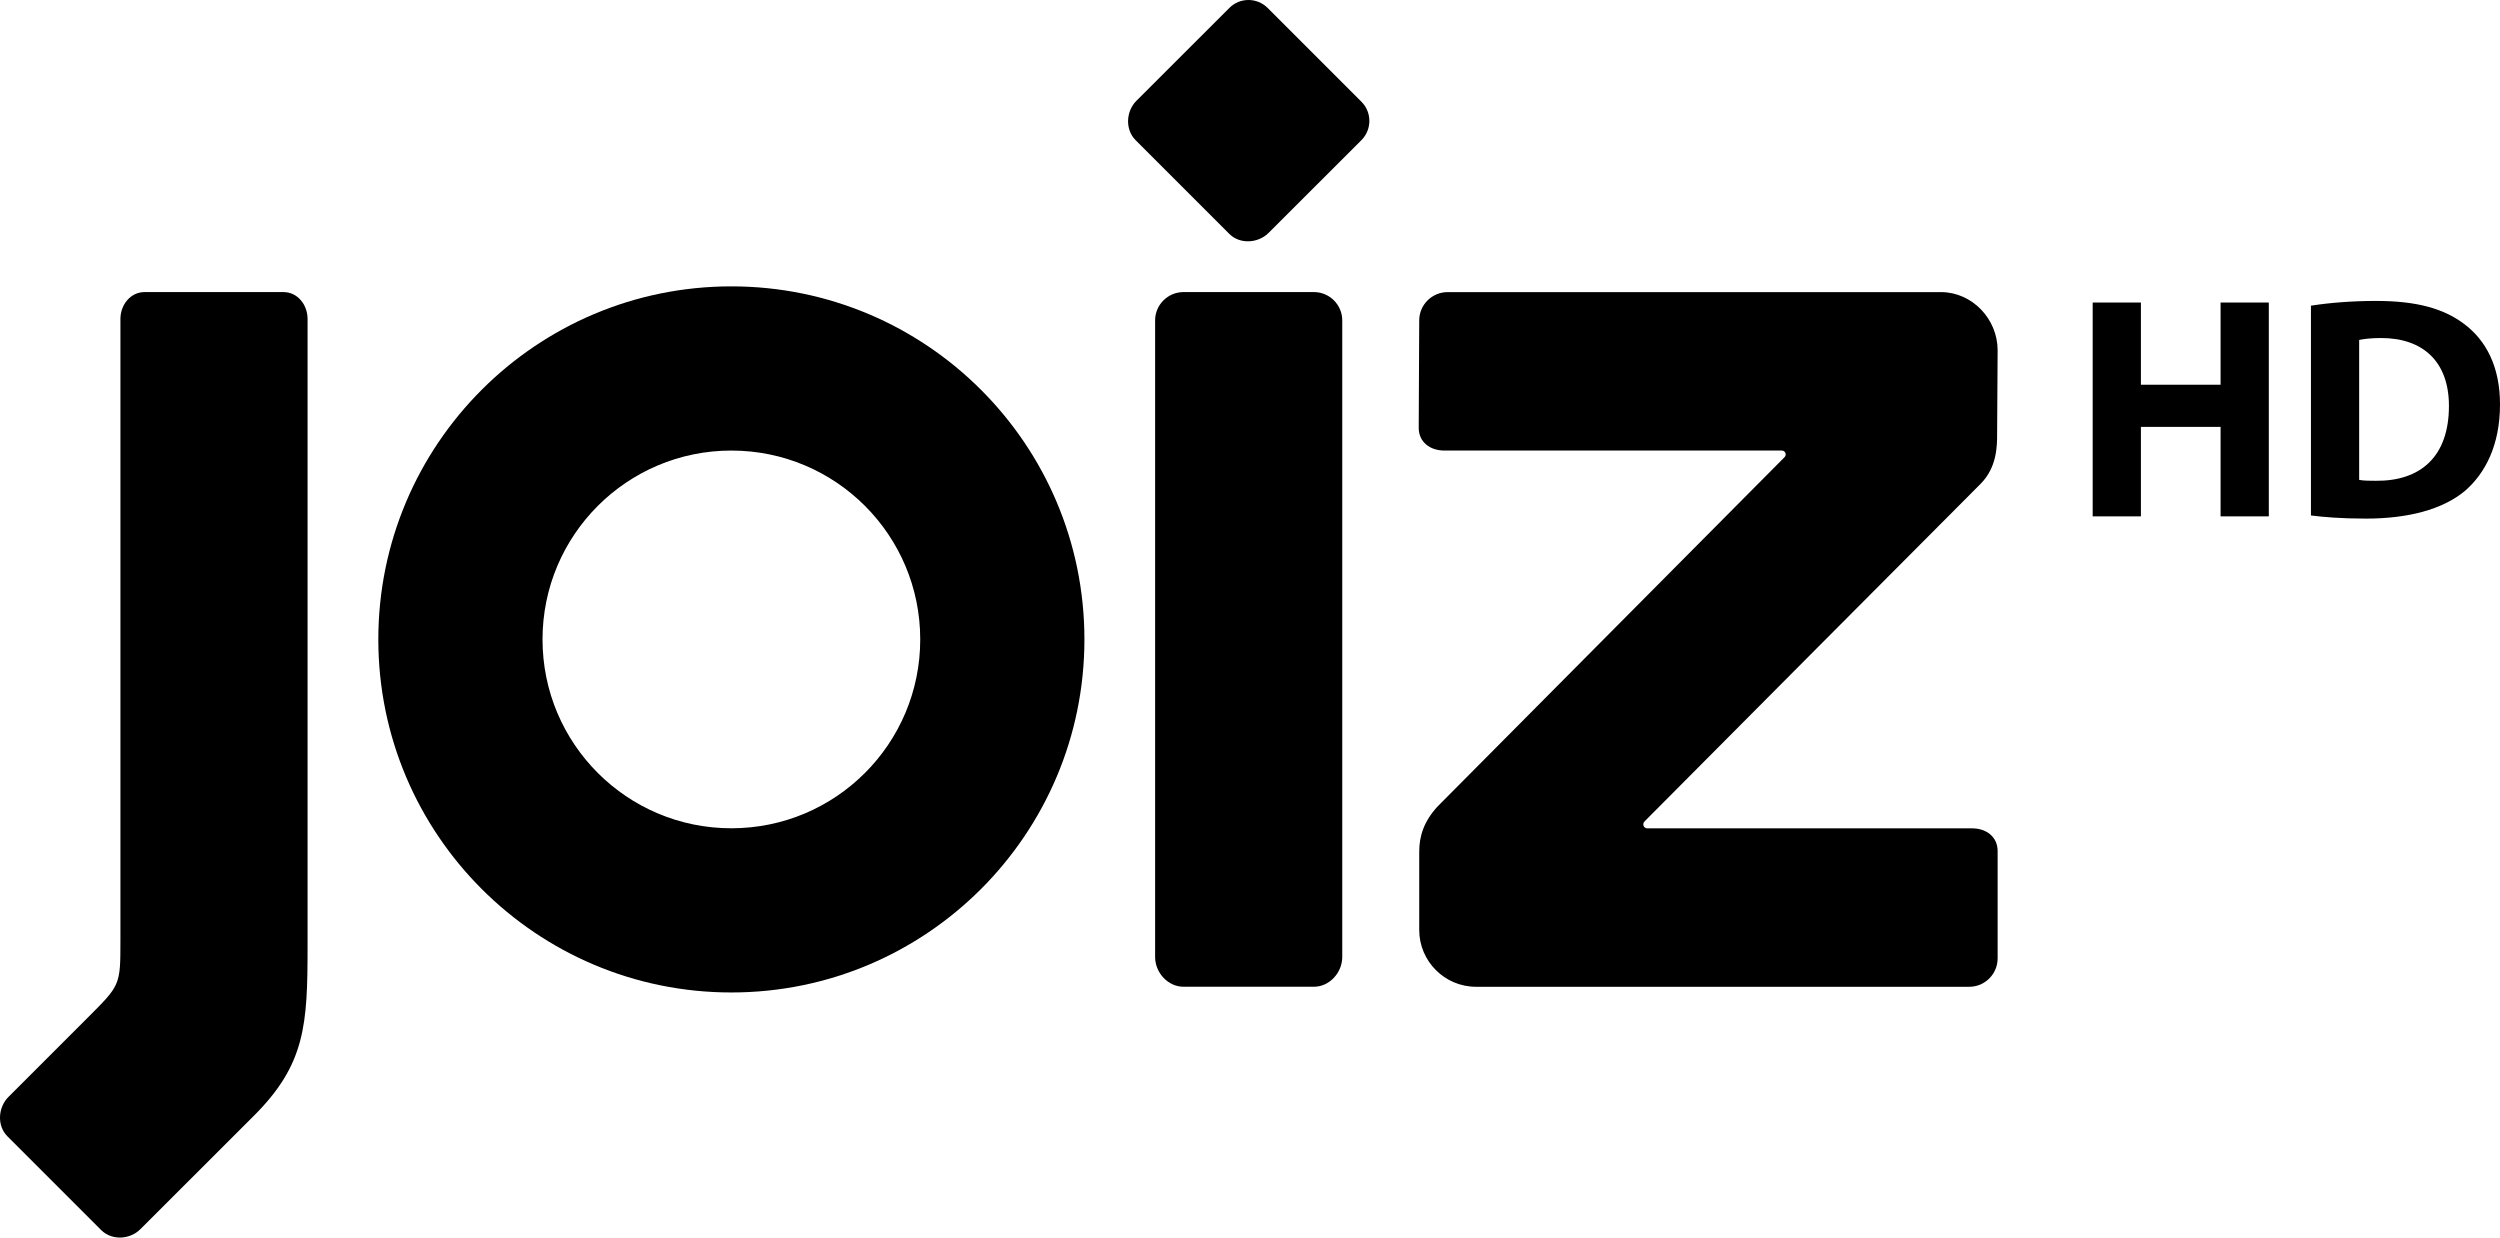
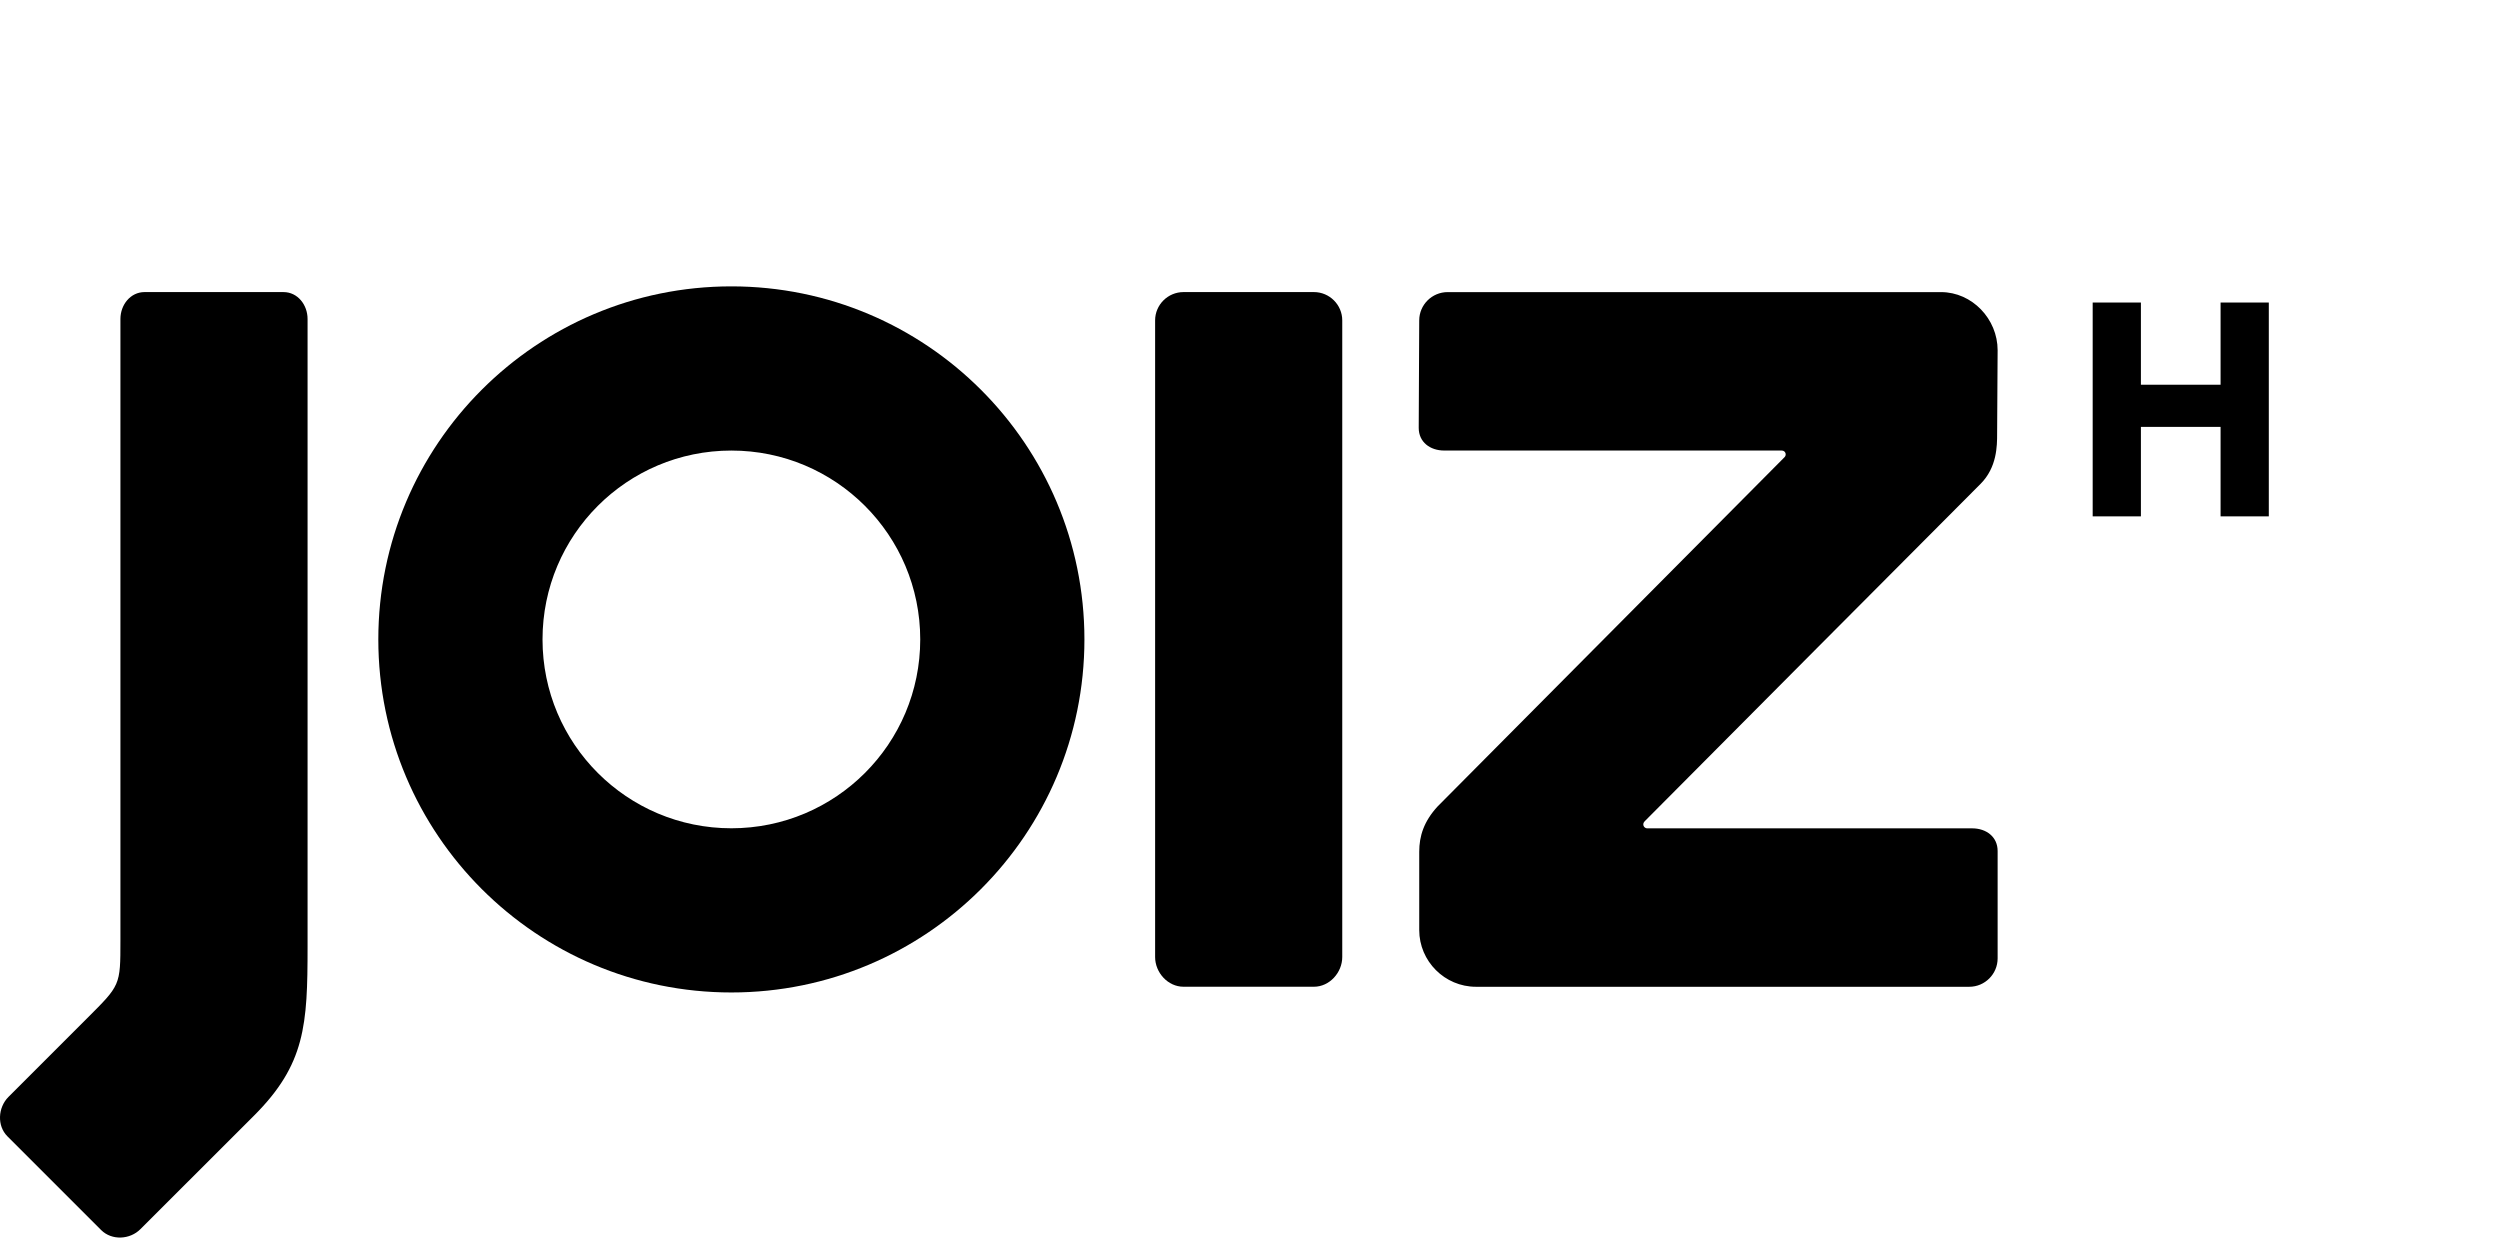
<svg xmlns="http://www.w3.org/2000/svg" height="297.01" width="600" version="1.1">
  <g fill-rule="nonzero" fill="#000" transform="translate(6.567,75.767)">
    <path d="m61.475-5.668-33.34,0c-3.397,0-5.799,3.057-5.799,6.454v149.11c0,10.919-0.024,10.749-8.032,18.757,0,0-0.024,0.024-0.024,0.024l-18.829,18.829c-2.523,2.548-2.766,6.915-0.243,9.439l22.518,22.518c2.548,2.523,6.891,2.305,9.415-0.243,0,0,17.131-17.107,27.249-27.225,12.326-12.326,12.86-21.79,12.86-40.546v-150.66c0-3.397-2.378-6.454-5.775-6.454" />
-     <path d="m297.89-19.868,22.299-22.275c2.523-2.548,2.523-6.673,0-9.196l-22.518-22.518c-2.548-2.548-6.673-2.548-9.196,0l-22.299,22.275c-2.523,2.523-2.742,6.891-0.218,9.439l22.518,22.518c2.523,2.523,6.891,2.281,9.415-0.243" />
    <path d="m308.78-5.668-31.301,0c-3.761,0-6.818,3.057-6.818,6.794v152.79c0,3.737,3.057,7.134,6.818,7.134h31.301c3.737,0,6.794-3.397,6.794-7.134v-152.79c0-3.737-3.057-6.794-6.794-6.794" />
    <path d="m466.07,161.06-118.41,0c-7.498,0-13.612-6.139-13.612-13.612v-18.781c0-3.761,1.092-7.279,4.416-10.895l83.276-83.834c0.51-0.51,0.267-1.577-0.728-1.577h-80.971c-3.397,0-6.115-2.038-6.115-5.435l0.121-25.793c0-3.737,3.057-6.794,6.818-6.794h118.41c7.473,0,13.588,6.454,13.588,13.952l-0.121,20.091c0,2.839-0.024,8.007-3.955,11.962,0,0-79.224,79.515-80.631,80.995-0.728,0.752-0.146,1.698,0.607,1.698h77.986c3.397,0,6.115,2.038,6.115,5.435v25.769c0,3.761-3.057,6.818-6.794,6.818" />
    <path d="m214.29,77.693c0,25.041-20.285,45.326-45.326,45.326s-45.326-20.285-45.326-45.326,20.285-45.326,45.326-45.326,45.326,20.285,45.326,45.326m-130.06,0c0,46.782,37.95,84.732,84.732,84.732s84.732-37.95,84.732-84.732-37.95-84.732-84.732-84.732c-46.806,0-84.732,37.95-84.732,84.732" />
    <path d="m507.25-3.159,0,19.727,19.121,0,0-19.727,11.574,0,0,51.32-11.574,0,0-21.474-19.121,0,0,21.474-11.574,0,0-51.32,11.574,0z" />
-     <path d="m559.63,39.403c0.995,0.218,2.669,0.218,4.028,0.218,10.604,0.097,17.519-5.702,17.519-17.956,0-10.652-6.236-16.306-16.282-16.306-2.523,0-4.271,0.243-5.265,0.461v33.582zm-11.57-41.808c4.271-0.679,9.827-1.14,15.602-1.14,9.827,0,16.233,1.844,21.11,5.484,5.314,3.955,8.662,10.288,8.662,19.339,0,9.827-3.567,16.597-8.444,20.795-5.411,4.489-13.71,6.624-23.755,6.624-6.018,0-10.361-0.388-13.176-0.752v-50.349z" />
  </g>
</svg>